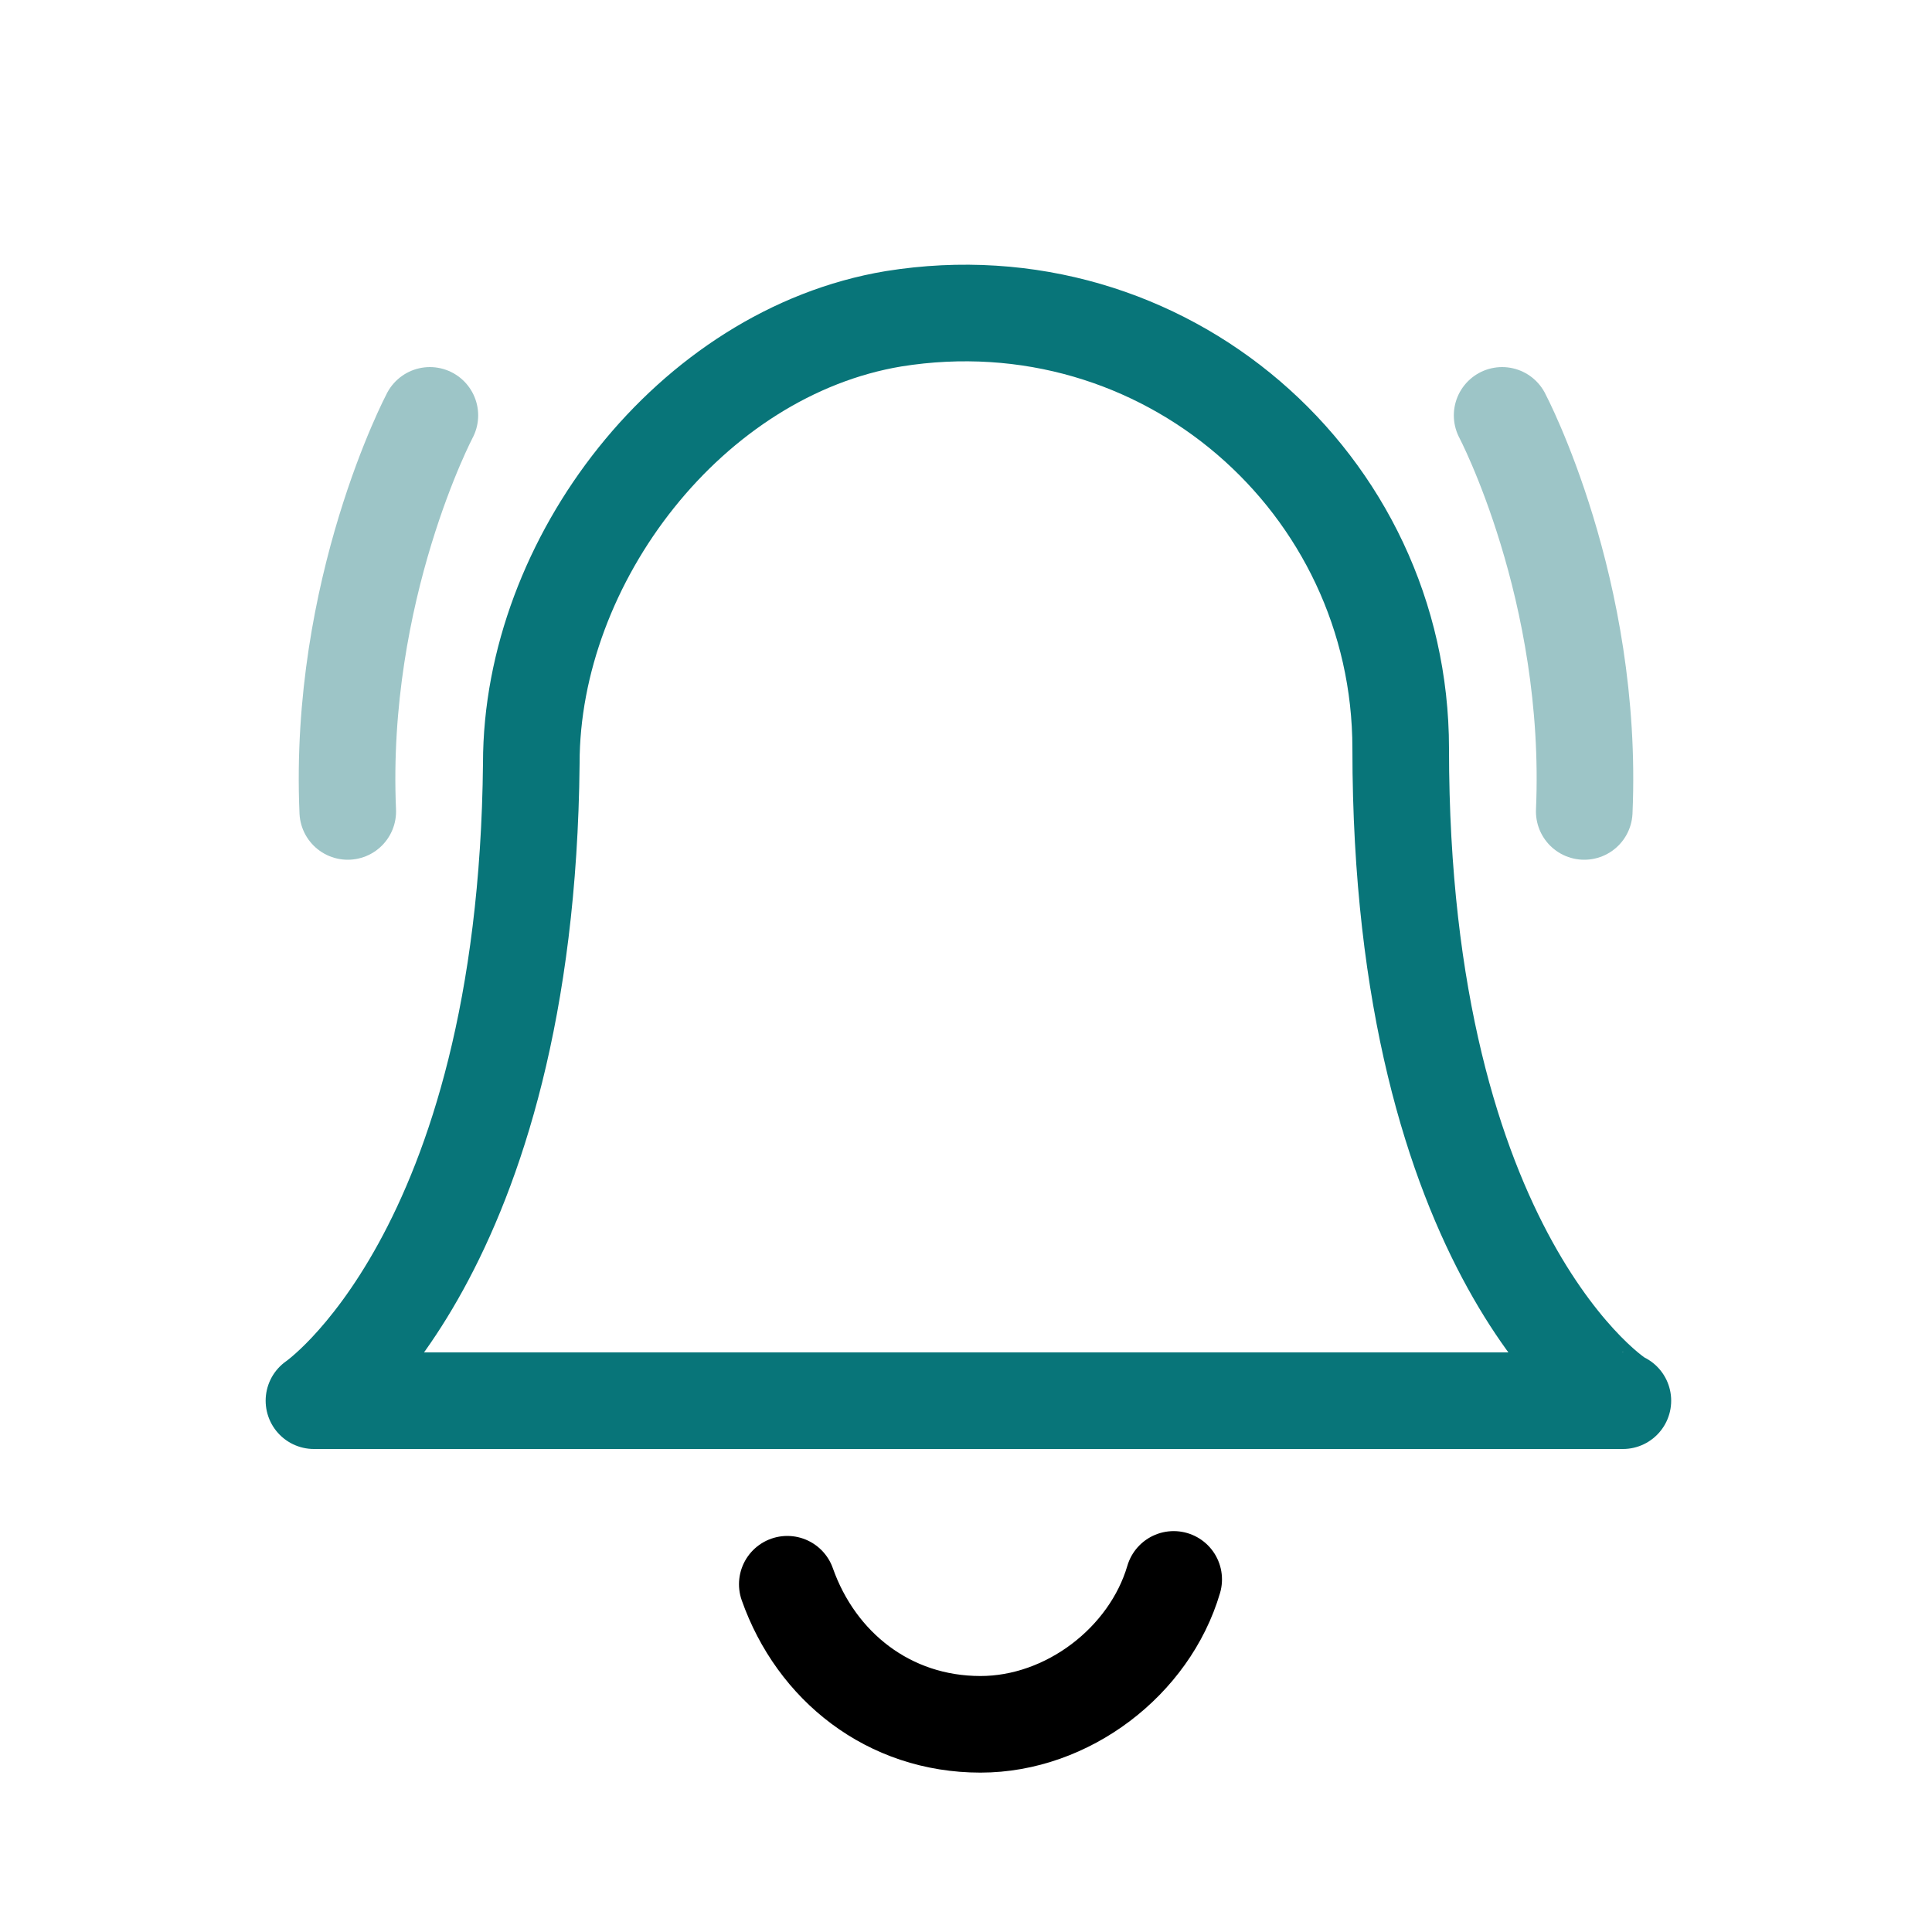
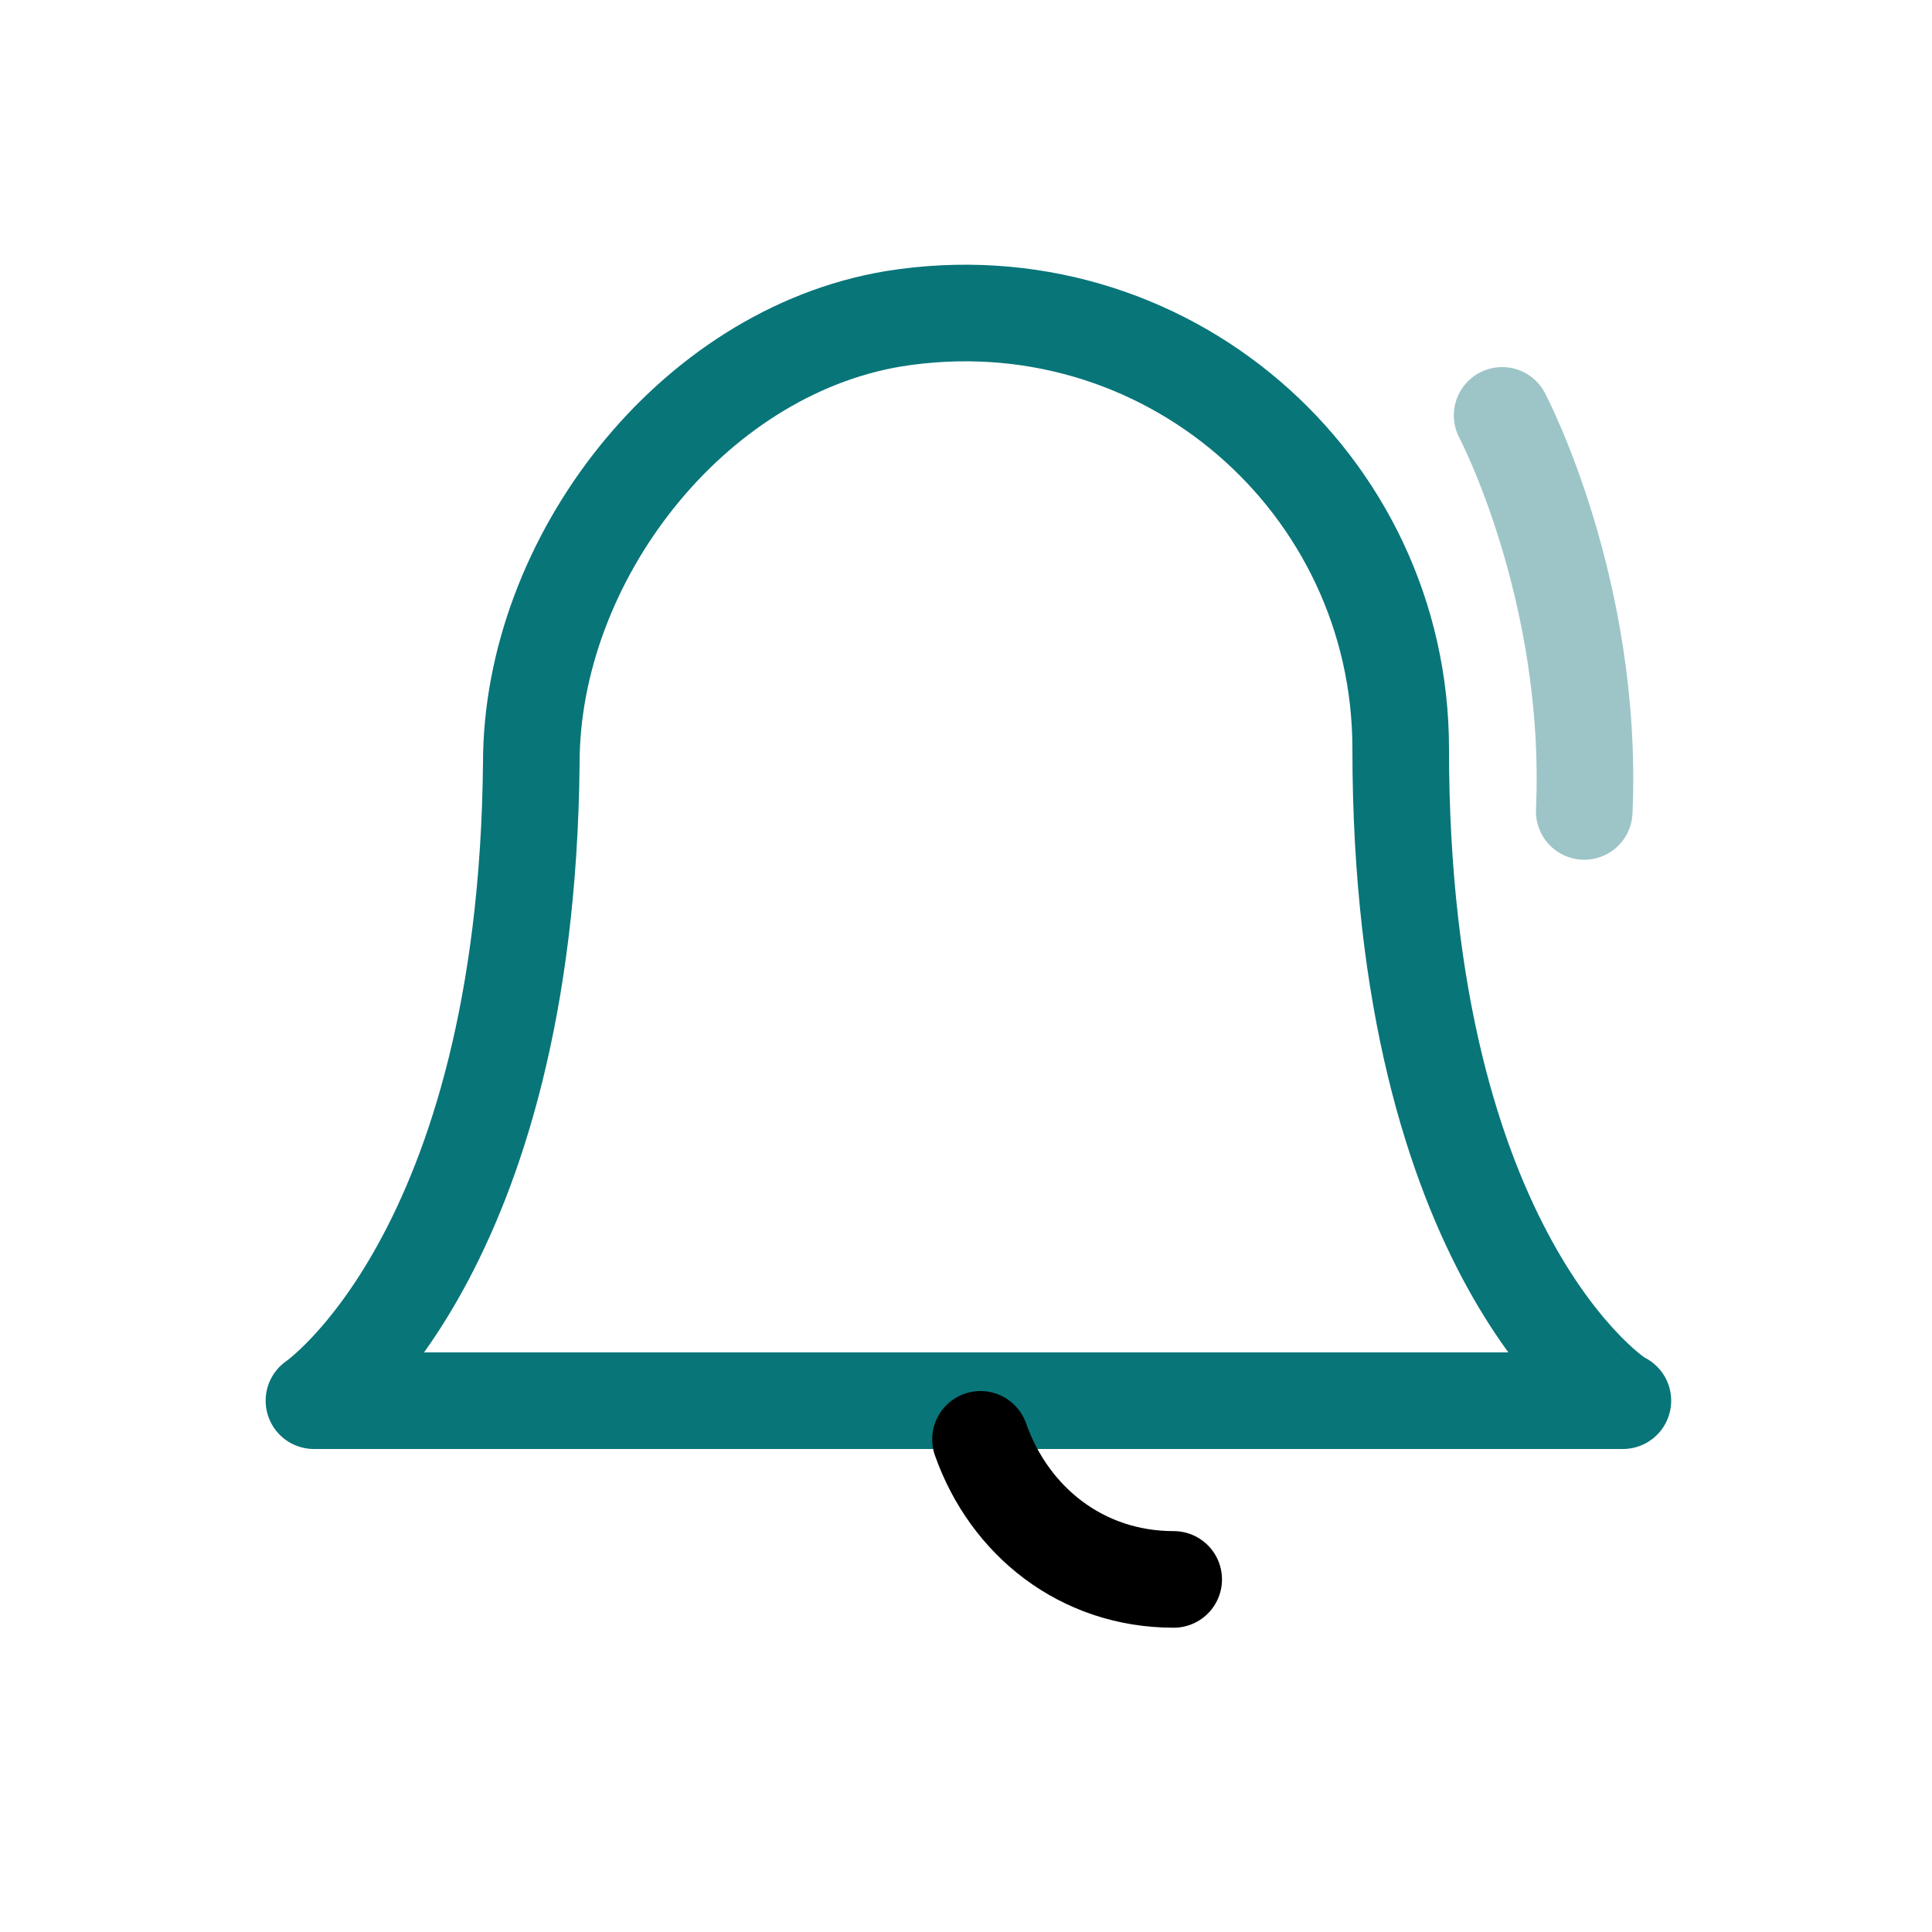
<svg xmlns="http://www.w3.org/2000/svg" version="1.1" id="Layer_1" x="0px" y="0px" viewBox="0 0 40 40" style="enable-background:new 0 0 40 40;">
  <style type="text/css">
	.st0{fill:none;stroke:#0B69B7;stroke-width:2;stroke-linecap:round;stroke-linejoin:round;}
	.st1{fill:none;stroke:#000000;stroke-width:2;stroke-linecap:round;stroke-linejoin:round;}
	.st2{fill:none;stroke:#7EC0ED;stroke-width:2;stroke-linecap:round;stroke-linejoin:round;}
</style>
  <path class="st0" d="M29,15.5c0-5.5-4.9-9.8-10.5-8.9c-4.2,0.7-7.5,5-7.5,9.2C10.9,26,6.5,29,6.5,29h27.1C33.5,29,29,26,29,15.5" style="stroke: rgb(8, 117, 121);" />
-   <path class="st1" d="M24.3,32.7c-0.5,1.7-2.2,3-4,3c-1.9,0-3.4-1.2-4-2.9" />
-   <path class="st2" d="M8.9,8.6c0,0-1.9,3.6-1.7,8.2" style="stroke: rgb(157, 197, 199);" />
+   <path class="st1" d="M24.3,32.7c-1.9,0-3.4-1.2-4-2.9" />
  <path class="st2" d="M31.1,8.6c0,0,1.9,3.6,1.7,8.2" style="stroke: rgb(157, 197, 199);" />
</svg>